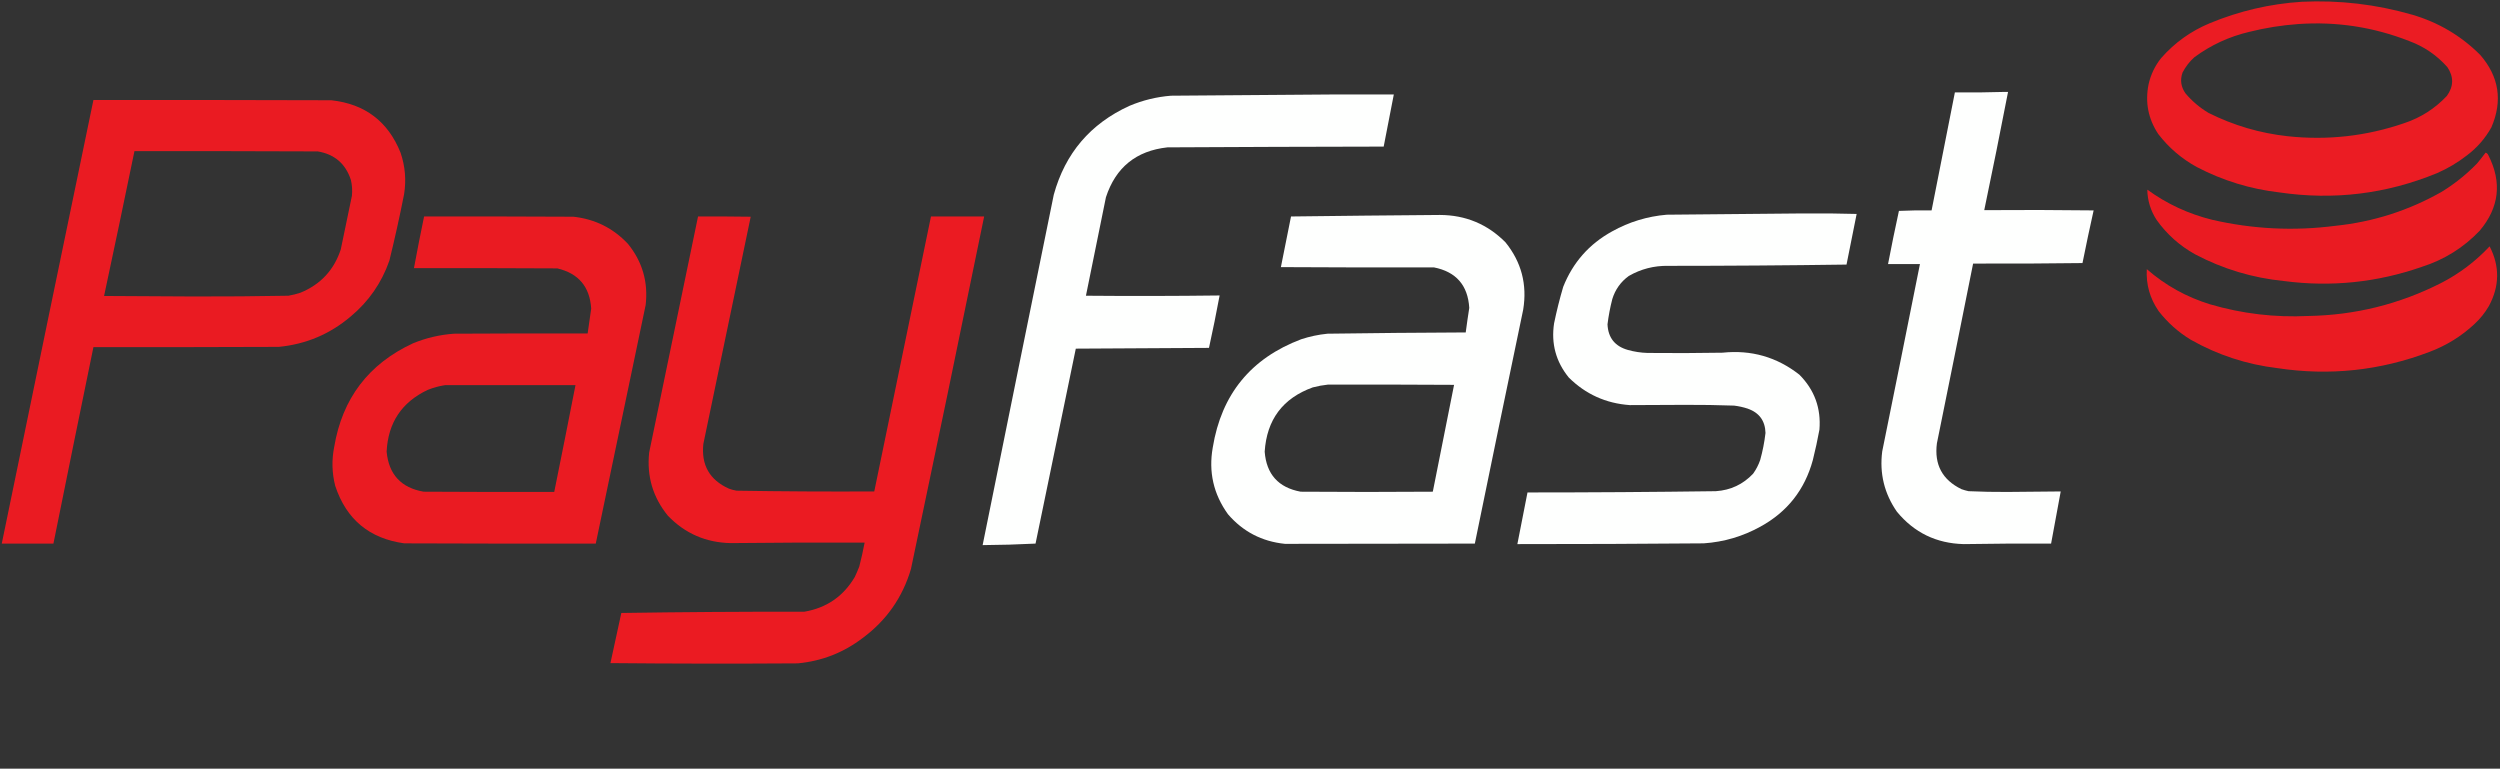
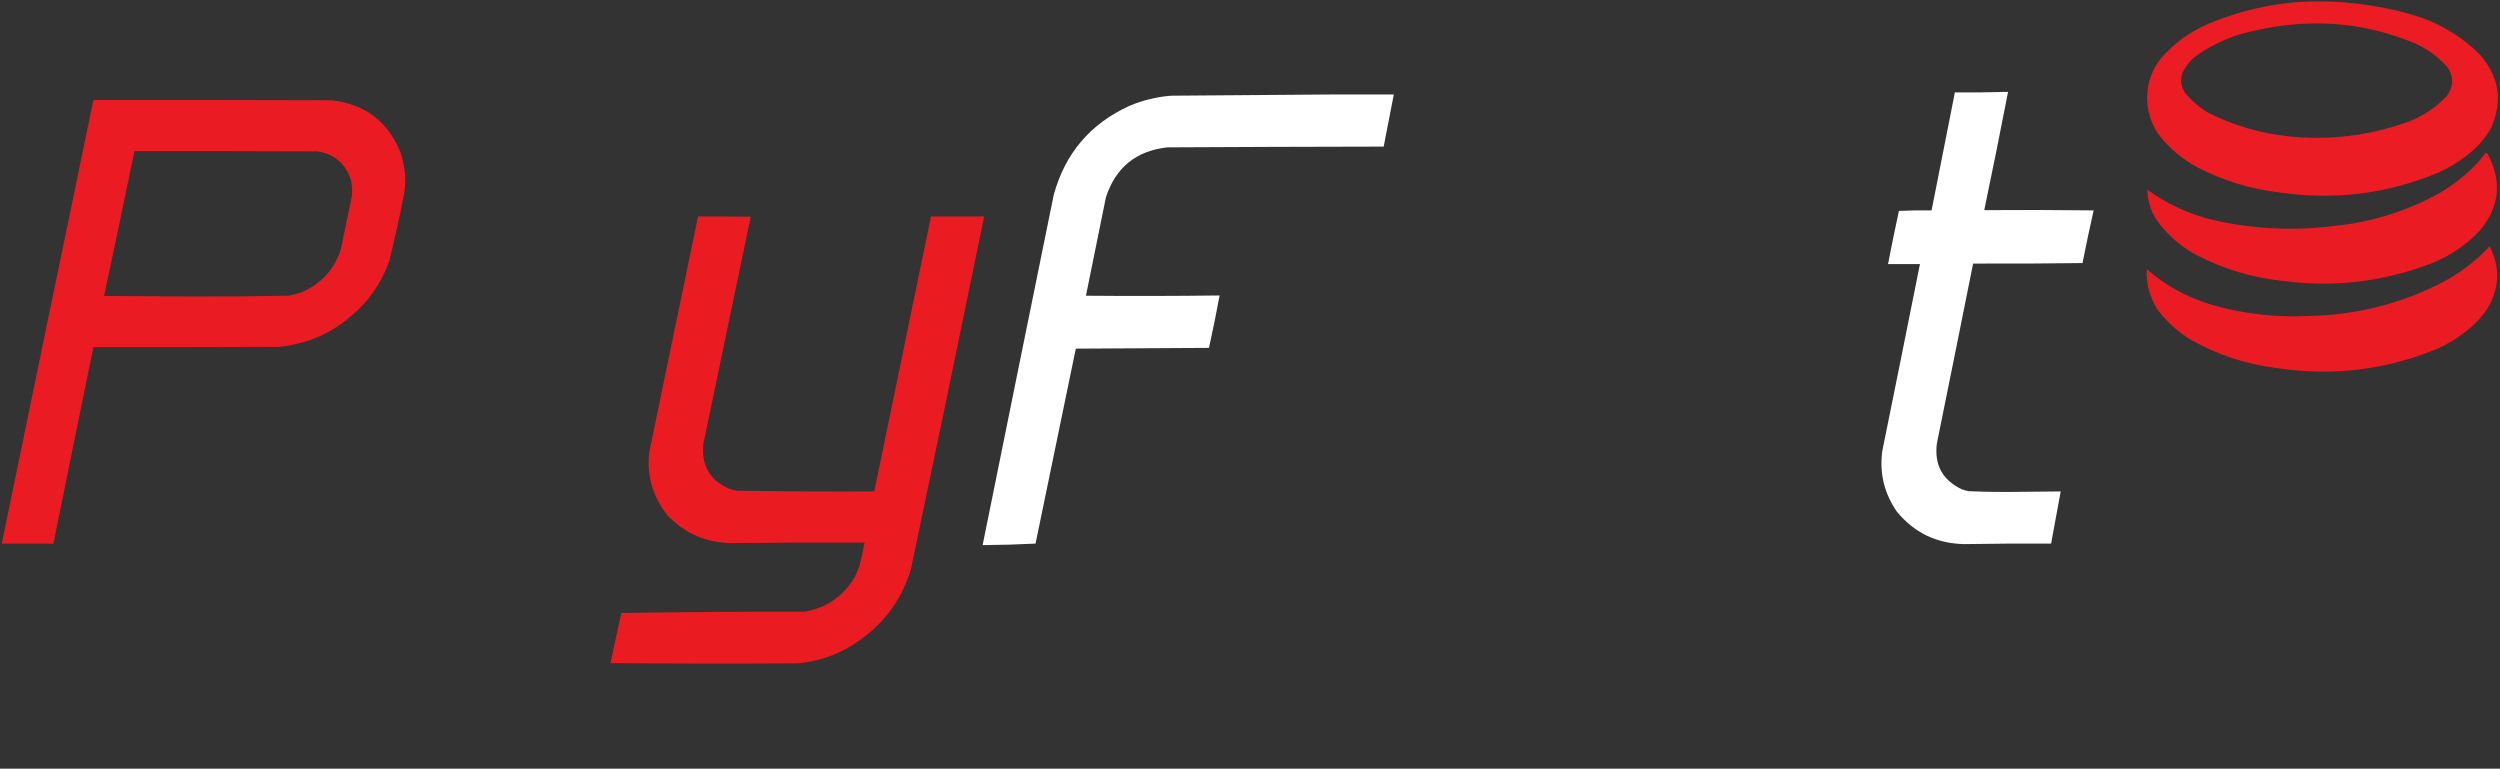
<svg xmlns="http://www.w3.org/2000/svg" width="4937px" height="1518px" style="shape-rendering:geometricPrecision; text-rendering:geometricPrecision; image-rendering:optimizeQuality; fill-rule:evenodd; clip-rule:evenodd">
  <rect width="100%" height="100%" fill="#333333" stroke="none" />
  <g>
    <path style="opacity:0.988" fill="#ec1c23" d="M 4545.5,3.5 C 4619.61,-0.025 4692.28,8.475 4763.5,29C 4815.32,44.14 4860.15,70.64 4898,108.5C 4935.23,151.419 4942.56,199.085 4920,251.5C 4907.82,273.357 4891.65,291.857 4871.5,307C 4853.38,321.088 4833.71,332.755 4812.5,342C 4712.41,383.086 4608.74,395.752 4501.5,380C 4444.04,373.387 4389.7,356.72 4338.5,330C 4308.43,313.608 4282.93,291.775 4262,264.5C 4242.2,234.498 4235.87,201.832 4243,166.5C 4247.33,147.135 4255.66,129.802 4268,114.5C 4294.51,84.335 4326.34,61.502 4363.5,46C 4421.92,21.726 4482.59,7.559 4545.5,3.5 Z M 4538.5,47.5 C 4614.07,42.224 4687.07,53.391 4757.5,81C 4787.01,91.853 4812.18,109.019 4833,132.5C 4845.94,151.711 4845.6,170.711 4832,189.5C 4808.7,214.243 4780.87,232.077 4748.5,243C 4673.5,268.852 4596.5,277.519 4517.5,269C 4462.72,262.973 4410.72,247.64 4361.5,223C 4344.23,212.736 4329.06,199.903 4316,184.5C 4306.93,171.78 4304.93,158.113 4310,143.5C 4315.89,131.929 4323.72,121.763 4333.5,113C 4365.96,89.05 4401.96,72.384 4441.5,63C 4473.53,54.995 4505.86,49.828 4538.5,47.5 Z" />
  </g>
  <g>
    <path style="opacity:1" fill="#fefffe" d="M 3959.5,181.5 C 3961.5,181.5 3963.5,181.5 3965.5,181.5C 3950.41,259.472 3934.74,337.305 3918.5,415C 3990.5,414.435 4062.5,414.602 4134.5,415.5C 4126.78,450.088 4119.45,484.755 4112.5,519.5C 4040.51,520.468 3968.51,520.801 3896.5,520.5C 3872.86,638.86 3849.03,757.193 3825,875.5C 3819.55,917.438 3835.71,947.605 3873.5,966C 3878.08,967.644 3882.74,968.978 3887.5,970C 3912.97,971.138 3938.47,971.638 3964,971.5C 3999.17,971.334 4034.34,971.001 4069.5,970.5C 4063.3,1004.85 4056.96,1039.19 4050.5,1073.5C 3992.99,1073.21 3935.49,1073.54 3878,1074.5C 3824.02,1073.18 3780.02,1051.84 3746,1010.5C 3721.12,974.625 3711.45,934.959 3717,891.5C 3742.03,768.196 3766.86,644.862 3791.5,521.5C 3770.5,521.5 3749.5,521.5 3728.5,521.5C 3735.22,486.424 3742.38,451.424 3750,416.5C 3771.42,415.506 3792.92,415.173 3814.5,415.5C 3829.83,337.833 3845.17,260.167 3860.5,182.5C 3893.67,182.832 3926.67,182.498 3959.5,181.5 Z" />
  </g>
  <g>
    <path style="opacity:1" fill="#fefffe" d="M 2640.5,186.5 C 2677.83,186.5 2715.17,186.5 2752.5,186.5C 2745.83,220.833 2739.17,255.167 2732.5,289.5C 2590.17,289.718 2447.83,290.218 2305.5,291C 2243.76,297.747 2203.26,330.58 2184,389.5C 2170.95,454.396 2157.79,519.23 2144.5,584C 2232.51,584.782 2320.51,584.615 2408.5,583.5C 2402.07,618.139 2395.07,652.639 2387.5,687C 2299.83,687.448 2212.17,687.948 2124.5,688.5C 2098.19,816.859 2071.69,945.192 2045,1073.5C 2010.38,1075.26 1975.55,1076.26 1940.5,1076.5C 1987.14,845.807 2033.97,615.14 2081,384.5C 2103.51,302.666 2153.34,244.166 2230.5,209C 2256.76,197.936 2284.09,191.27 2312.5,189C 2422,188.024 2531.33,187.191 2640.5,186.5 Z" />
  </g>
  <g>
    <path style="opacity:0.991" fill="#ec1c23" d="M 184.5,197.5 C 341.167,197.333 497.834,197.5 654.5,198C 720.775,205.36 766.275,239.86 791,301.5C 800.129,328.254 802.462,355.587 798,383.5C 789.353,427.404 779.686,471.071 769,514.5C 753.723,558.438 728.223,595.271 692.5,625C 651.608,659.767 604.274,679.767 550.5,685C 428.5,685.5 306.5,685.667 184.5,685.5C 157.91,814.784 131.577,944.117 105.5,1073.5C 71.5,1073.5 37.5,1073.5 3.5,1073.5C 63.577,781.449 123.91,489.449 184.5,197.5 Z M 265.5,298.5 C 386.167,298.333 506.834,298.5 627.5,299C 660.746,304.578 682.58,323.411 693,355.5C 695.344,365.714 696.01,376.048 695,386.5C 687.667,421.833 680.333,457.167 673,492.5C 659.66,533.175 633.16,561.675 593.5,578C 585.657,580.628 577.657,582.628 569.5,584C 507.186,585.148 444.853,585.648 382.5,585.5C 323.5,585.167 264.5,584.833 205.5,584.5C 225.884,489.245 245.884,393.911 265.5,298.5 Z" />
  </g>
  <g>
    <path style="opacity:0.989" fill="#ec1c23" d="M 4908.5,301.5 C 4911.09,302.254 4912.92,303.921 4914,306.5C 4941.22,359.968 4935.55,409.635 4897,455.5C 4865.08,489.059 4826.91,512.893 4782.5,527C 4694.1,557.825 4603.43,567.158 4510.5,555C 4448.28,548.814 4389.62,531.147 4334.5,502C 4304.31,485.146 4279.14,462.646 4259,434.5C 4247.06,416.181 4240.89,396.181 4240.5,374.5C 4279.1,402.629 4321.77,422.462 4368.5,434C 4448.75,452.522 4529.75,456.522 4611.5,446C 4686.27,438.297 4756.27,415.963 4821.5,379C 4847.31,363.205 4870.81,344.372 4892,322.5C 4897.71,315.625 4903.21,308.625 4908.5,301.5 Z" />
  </g>
  <g>
-     <path style="opacity:1" fill="#fefffe" d="M 3559.5,421.5 C 3595.17,421.167 3630.84,421.5 3666.5,422.5C 3659.96,455.858 3653.3,489.191 3646.5,522.5C 3529.17,524.137 3411.84,524.971 3294.5,525C 3266.58,524.479 3240.58,531.146 3216.5,545C 3200.66,556.516 3189.83,571.683 3184,590.5C 3179.74,606.964 3176.57,623.631 3174.5,640.5C 3175.71,666.88 3189.04,683.713 3214.5,691C 3227.25,694.584 3240.25,696.584 3253.5,697C 3302.83,697.523 3352.17,697.356 3401.5,696.5C 3458.31,690.527 3508.98,705.027 3553.5,740C 3583.27,769.973 3596.44,806.139 3593,848.5C 3589.3,868.628 3584.97,888.628 3580,908.5C 3564.09,967.068 3529.59,1010.9 3476.5,1040C 3441.62,1059.29 3404.29,1070.29 3364.5,1073C 3241.84,1074.06 3119.17,1074.56 2996.5,1074.5C 3003.04,1040.48 3009.7,1006.48 3016.5,972.5C 3140.52,972.492 3264.52,971.659 3388.5,970C 3417.62,968.022 3442.12,956.522 3462,935.5C 3467.97,927.223 3472.64,918.223 3476,908.5C 3480.91,890.928 3484.41,873.094 3486.5,855C 3485.84,831.021 3474.17,815.021 3451.5,807C 3442.7,804.107 3433.7,802.107 3424.5,801C 3392.19,799.872 3359.85,799.372 3327.5,799.5C 3291.16,799.751 3254.83,799.918 3218.5,800C 3171.42,796.659 3131.25,778.492 3098,745.5C 3072.6,714.229 3062.93,678.562 3069,638.5C 3073.99,614.238 3079.99,590.238 3087,566.5C 3106.1,518.404 3138.27,481.904 3183.5,457C 3217.12,438.261 3253.12,427.261 3291.5,424C 3381,423.021 3470.33,422.188 3559.5,421.5 Z" />
-   </g>
+     </g>
  <g>
-     <path style="opacity:1" fill="#fefffe" d="M 2843.5,424.5 C 2894.28,424.691 2937.44,442.691 2973,478.5C 3004.49,517.445 3016.15,561.778 3008,611.5C 2975.85,765.446 2944.01,919.446 2912.5,1073.5C 2787.5,1073.7 2662.5,1073.86 2537.5,1074C 2492.06,1069.36 2454.56,1049.86 2425,1015.5C 2396.4,975.842 2386.4,931.842 2395,883.5C 2412.15,778.639 2470.32,707.472 2569.5,670C 2586.43,664.434 2603.76,660.767 2621.5,659C 2712.49,657.72 2803.49,656.886 2894.5,656.5C 2896.64,640.316 2898.97,624.149 2901.5,608C 2898.75,563.257 2875.42,536.59 2831.5,528C 2730.83,528.28 2630.17,528.113 2529.5,527.5C 2536.3,494.191 2542.96,460.858 2549.5,427.5C 2647.66,426.249 2745.66,425.249 2843.5,424.5 Z M 2622.5,759.5 C 2705.5,759.333 2788.5,759.5 2871.5,760C 2857.5,830.333 2843.5,900.667 2829.5,971C 2742.5,971.667 2655.5,971.667 2568.5,971C 2524.6,962.887 2500.94,936.554 2497.5,892C 2501.58,828.762 2533.25,786.428 2592.5,765C 2602.51,762.39 2612.51,760.557 2622.5,759.5 Z" />
-   </g>
+     </g>
  <g>
-     <path style="opacity:0.991" fill="#ec1c23" d="M 837.5,427.5 C 935.834,427.333 1034.17,427.5 1132.5,428C 1175.04,432.687 1210.87,450.52 1240,481.5C 1268.65,516.803 1280.32,557.137 1275,602.5C 1242.01,759.475 1209.17,916.475 1176.5,1073.5C 1050.5,1073.67 924.5,1073.5 798.5,1073C 729.374,1063.53 683.874,1025.69 662,959.5C 655.51,933.99 654.844,908.323 660,882.5C 676.036,786.834 727.87,718.667 815.5,678C 841.47,667.339 868.47,661.005 896.5,659C 984.499,658.5 1072.5,658.333 1160.5,658.5C 1163,642.187 1165.33,625.854 1167.5,609.5C 1164.8,566.307 1142.46,539.807 1100.5,530C 1006.17,529.5 911.834,529.333 817.5,529.5C 823.787,495.397 830.454,461.397 837.5,427.5 Z M 879.5,760.5 C 965.167,760.5 1050.83,760.5 1136.5,760.5C 1122.76,830.882 1108.76,901.215 1094.5,971.5C 1008.5,971.667 922.499,971.5 836.5,971C 792.09,963.256 767.757,936.922 763.5,892C 766.253,834.966 793.253,794.3 844.5,770C 855.912,765.4 867.579,762.233 879.5,760.5 Z" />
-   </g>
+     </g>
  <g>
    <path style="opacity:0.992" fill="#ec1c23" d="M 1378.5,427.5 C 1413.17,427.333 1447.83,427.5 1482.5,428C 1451.21,577.436 1420.05,726.936 1389,876.5C 1384.49,918.319 1401.32,947.819 1439.5,965C 1444.37,966.802 1449.37,968.135 1454.5,969C 1545.15,970.477 1635.81,970.977 1726.5,970.5C 1763.83,789.5 1801.17,608.5 1838.5,427.5C 1873.5,427.5 1908.5,427.5 1943.5,427.5C 1896.04,659.636 1847.87,891.636 1799,1123.5C 1782.4,1179.75 1750.56,1225.25 1703.5,1260C 1665.74,1288.82 1623.08,1305.48 1575.5,1310C 1452.17,1310.83 1328.83,1310.67 1205.5,1309.5C 1212.73,1276.52 1219.9,1243.52 1227,1210.5C 1347.29,1208.67 1467.79,1207.84 1588.5,1208C 1632.31,1200.51 1665.48,1177.68 1688,1139.5C 1691.28,1132.62 1694.28,1125.62 1697,1118.5C 1700.98,1102.93 1704.48,1087.26 1707.5,1071.5C 1619.33,1071.19 1531.16,1071.52 1443,1072.5C 1394.07,1071.54 1352.74,1053.54 1319,1018.5C 1289.32,982.118 1276.99,940.452 1282,893.5C 1314.1,738.145 1346.27,582.812 1378.5,427.5 Z" />
  </g>
  <g>
    <path style="opacity:0.989" fill="#ec1c23" d="M 4916.5,486.5 C 4936.75,525.891 4936.25,565.224 4915,604.5C 4907.3,617.703 4897.8,629.537 4886.5,640C 4860.59,664.137 4830.92,682.47 4797.5,695C 4700.37,731.913 4600.37,742.58 4497.5,727C 4436.66,719.719 4379.66,701.053 4326.5,671C 4301.91,656.077 4280.74,637.244 4263,614.5C 4245.67,589.531 4237.84,561.864 4239.5,531.5C 4276.03,563.444 4317.7,586.611 4364.5,601C 4427.85,619.557 4492.51,627.224 4558.5,624C 4650.91,622.398 4738.24,600.731 4820.5,559C 4856.69,540.402 4888.69,516.235 4916.5,486.5 Z" />
  </g>
</svg>